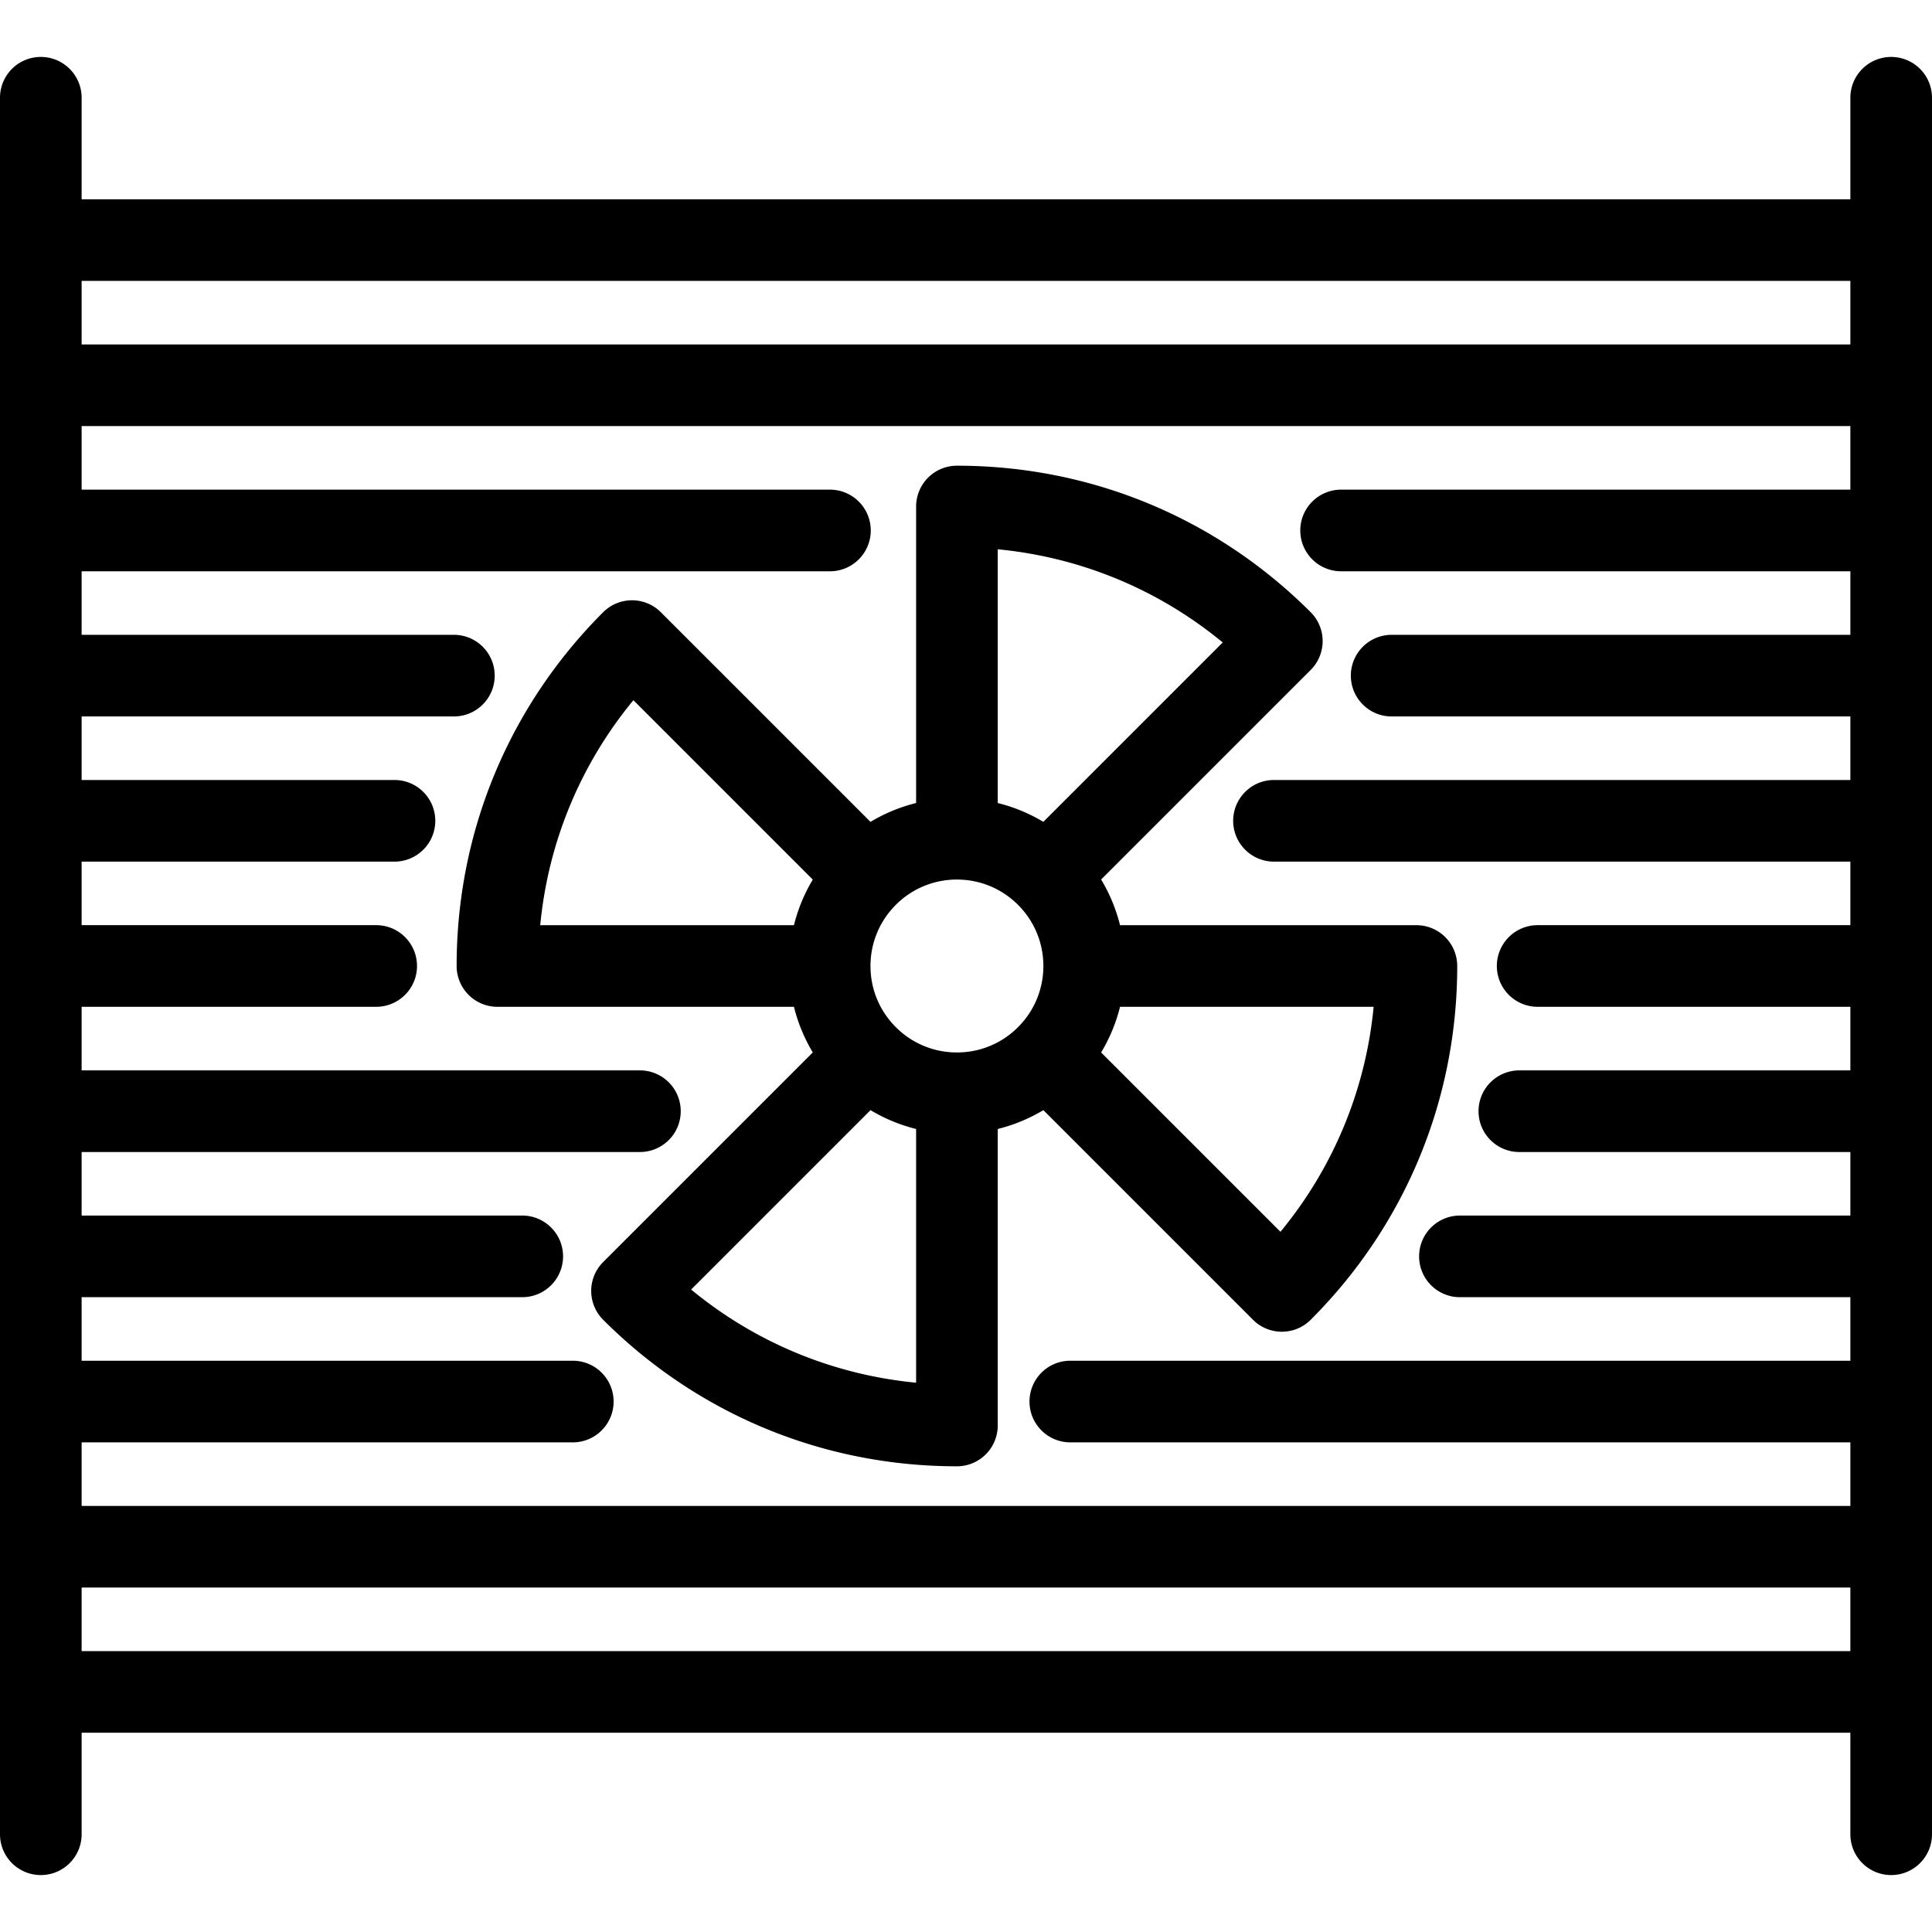
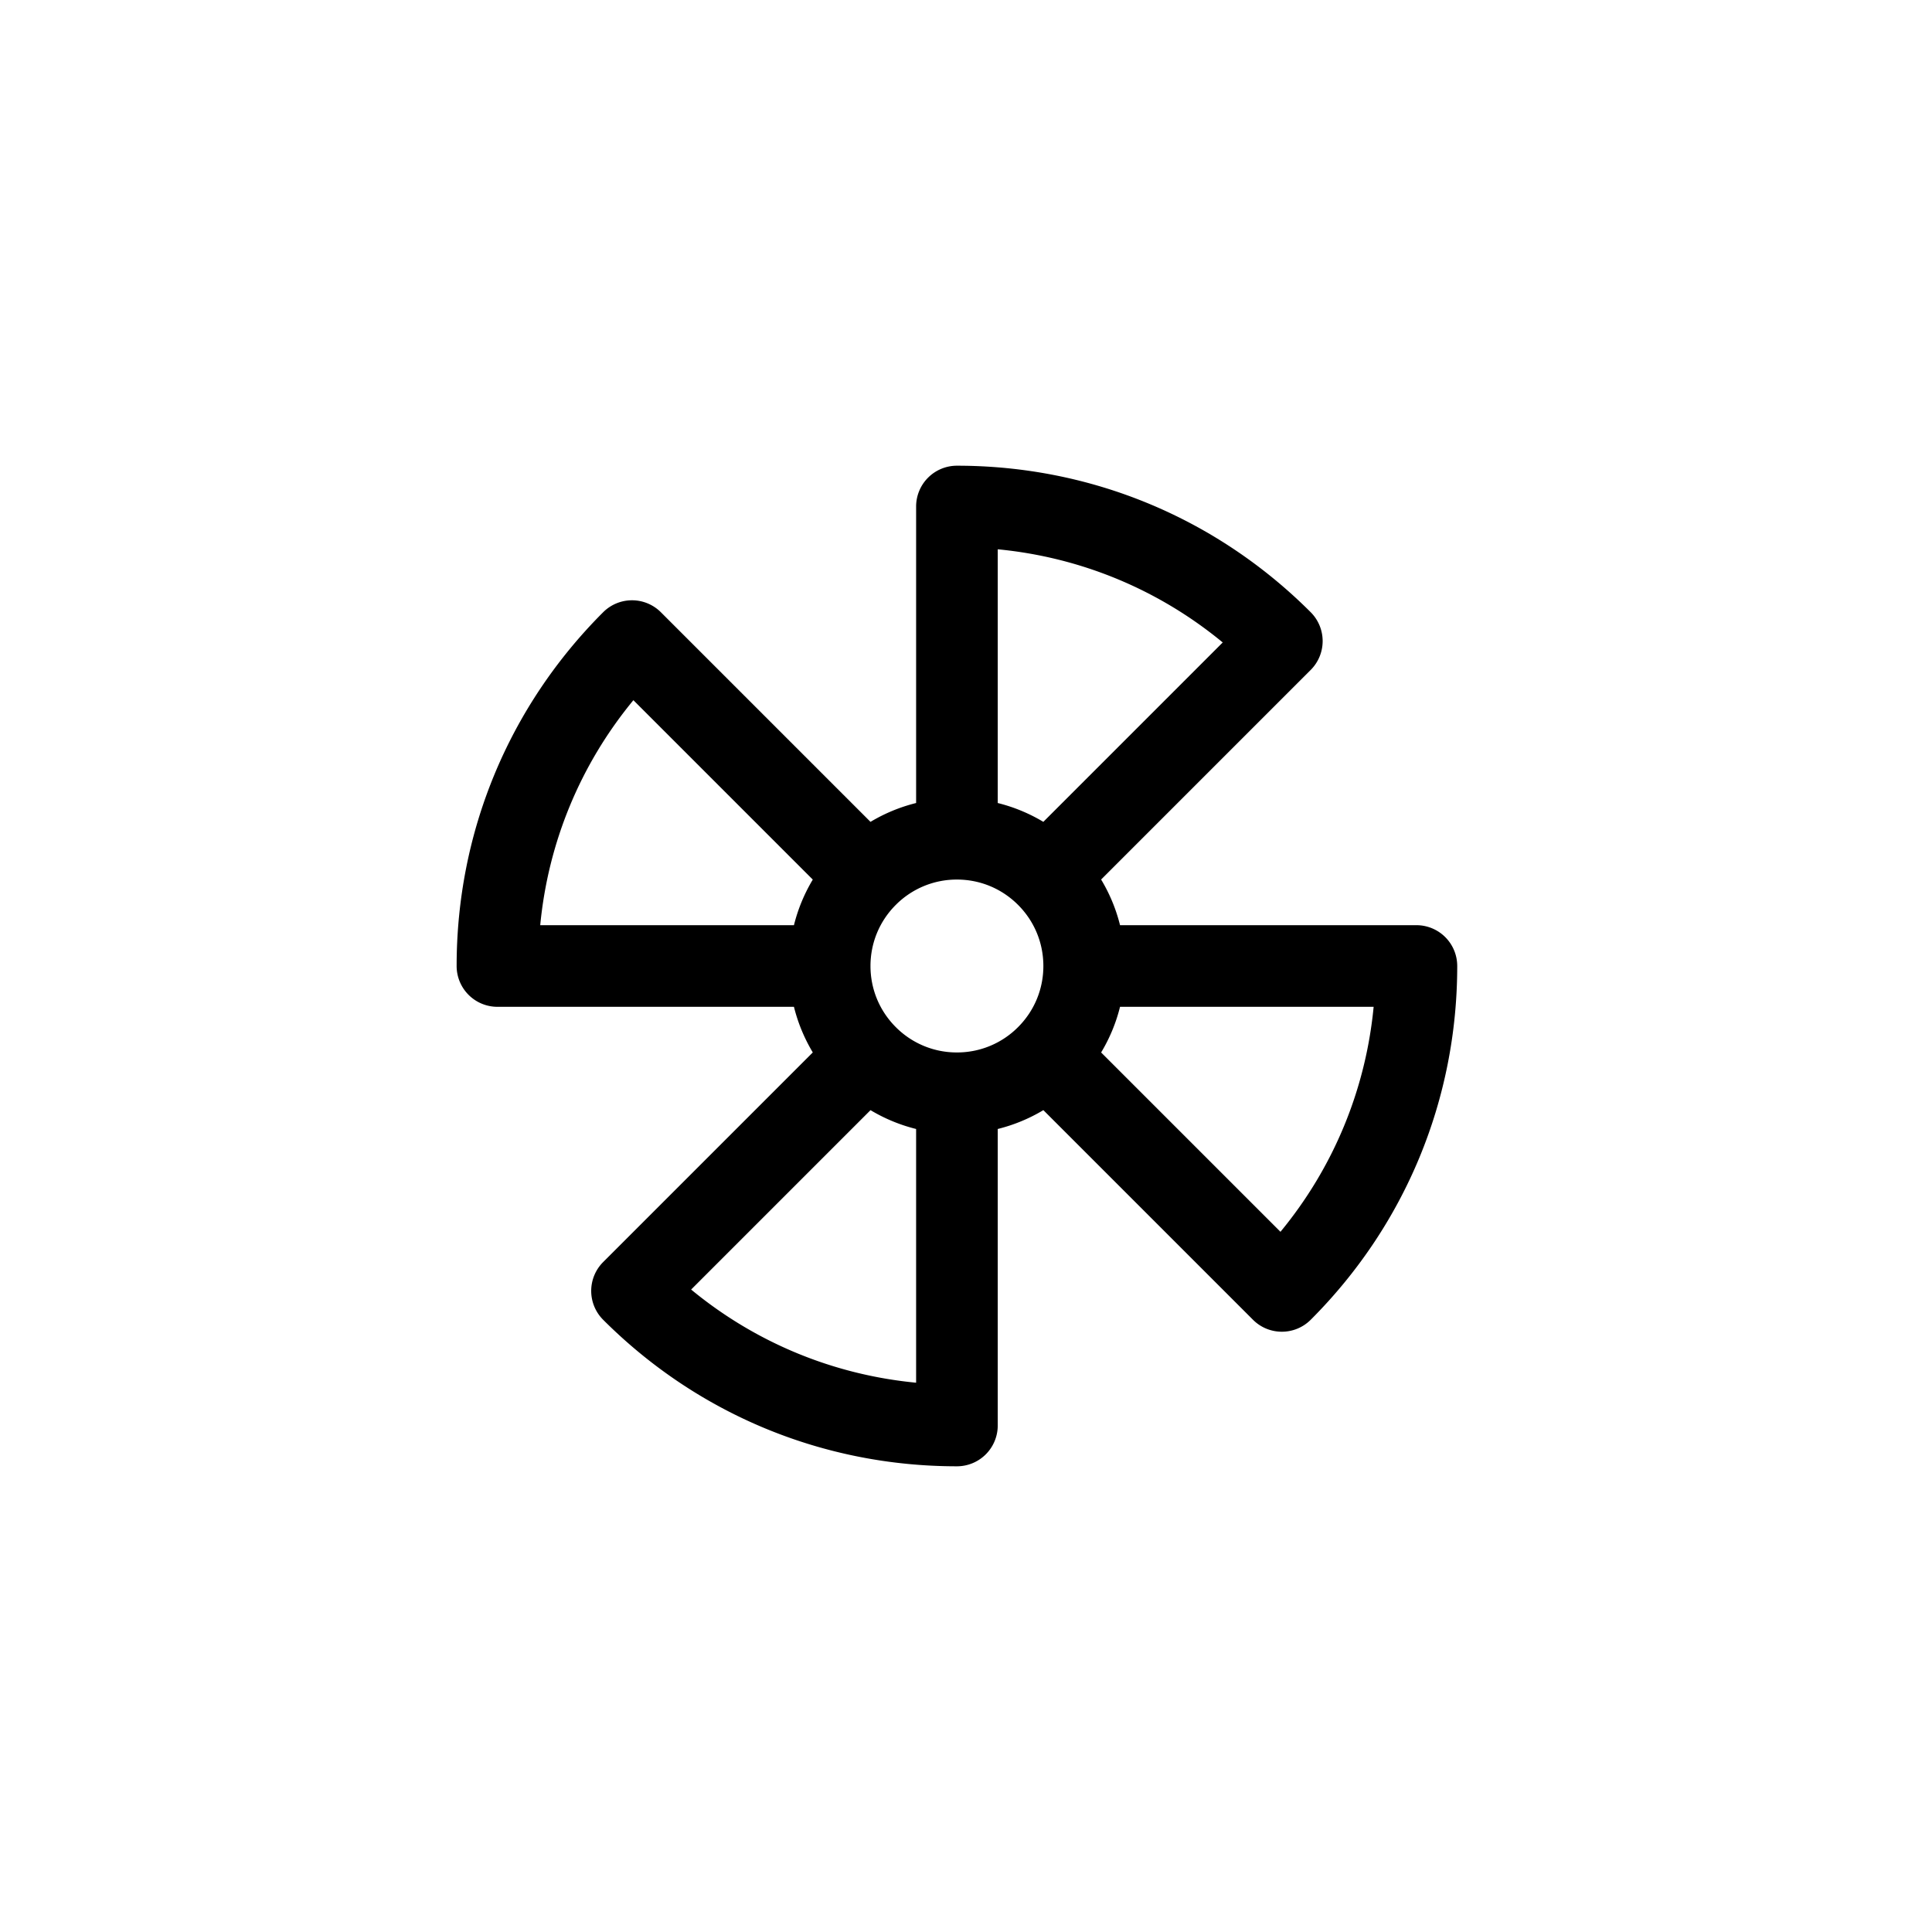
<svg xmlns="http://www.w3.org/2000/svg" viewBox="0 0 426 426">
-   <path d="M417 12.554a9 9 0 0 0-9 9v22.385H18V21.554c0-4.971-4.029-9-9-9s-9 4.029-9 9v382.893c0 4.971 4.029 9 9 9s9-4.029 9-9v-22.385h390v22.385c0 4.971 4.029 9 9 9s9-4.029 9-9V21.554a9 9 0 0 0-9-9zM18 318.036h108.3c4.971 0 9-4.029 9-9s-4.029-9-9-9H18v-14.01h97.152c4.971 0 9-4.029 9-9s-4.029-9-9-9H18v-14.01h123.099c4.971 0 9-4.029 9-9s-4.029-9-9-9H18v-14.02h64.95c4.971 0 9-4.029 9-9s-4.029-9-9-9H18v-14.01h68.98c4.971 0 9-4.029 9-9s-4.029-9-9-9H18v-14.01h82.08c4.971 0 9-4.029 9-9s-4.029-9-9-9H18v-14.01h165c4.971 0 9-4.029 9-9s-4.029-9-9-9H18V93.951h390v14.016H295.71c-4.971 0-9 4.029-9 9s4.029 9 9 9H408v14.01H306.858c-4.971 0-9 4.029-9 9s4.029 9 9 9H408v14.01H280.911c-4.971 0-9 4.029-9 9s4.029 9 9 9H408v14.01h-68.95c-4.971 0-9 4.029-9 9s4.029 9 9 9H408v14.02h-72.99c-4.971 0-9 4.029-9 9s4.029 9 9 9H408v14.01h-86.09c-4.971 0-9 4.029-9 9s4.029 9 9 9H408v14.01H236c-4.971 0-9 4.029-9 9s4.029 9 9 9h172v14.013H18v-14.014zM408 61.938V75.95H18V61.938h390zM18 364.062V350.05h390v14.012H18z" />
  <path d="M230.058 244.782l46.222 46.222c1.757 1.757 4.061 2.636 6.364 2.636s4.606-.879 6.364-2.636c20.833-20.833 32.306-48.535 32.306-78.004a9 9 0 0 0-9-9h-65.35a36.606 36.606 0 0 0-4.171-10.069l46.211-46.211a9 9 0 0 0 0-12.728c-20.833-20.833-48.535-32.306-78.003-32.306a9 9 0 0 0-9 9v65.376a36.856 36.856 0 0 0-10.059 4.156l-46.222-46.222a9 9 0 0 0-12.728 0c-20.833 20.833-32.306 48.535-32.306 78.004a9 9 0 0 0 9 9h65.376a36.878 36.878 0 0 0 4.155 10.058l-46.222 46.222a9 9 0 0 0 0 12.728c20.833 20.833 48.535 32.306 78.004 32.306a9 9 0 0 0 9-9v-65.376a36.843 36.843 0 0 0 10.059-4.156zm52.281 26.826l-39.544-39.543a36.598 36.598 0 0 0 4.168-10.064h55.92c-1.757 18.287-8.859 35.435-20.544 49.607zM269.607 141.66l-39.554 39.555a36.88 36.88 0 0 0-10.054-4.153v-55.946c18.289 1.758 35.437 8.859 49.608 20.544zM211 193.94c5.091 0 9.877 1.983 13.477 5.583 3.6 3.6 5.582 8.386 5.582 13.478s-1.982 9.877-5.582 13.478A18.935 18.935 0 0 1 211 232.062a18.939 18.939 0 0 1-13.478-5.583c-3.6-3.6-5.583-8.386-5.583-13.478s1.983-9.877 5.583-13.478A18.939 18.939 0 0 1 211 193.94zm-71.34-39.548l39.555 39.555A36.84 36.84 0 0 0 175.063 204h-55.946c1.757-18.288 8.858-35.436 20.543-49.608zm12.732 129.948l39.554-39.555A36.893 36.893 0 0 0 202 248.938v55.946c-18.288-1.758-35.436-8.859-49.608-20.544z" />
</svg>